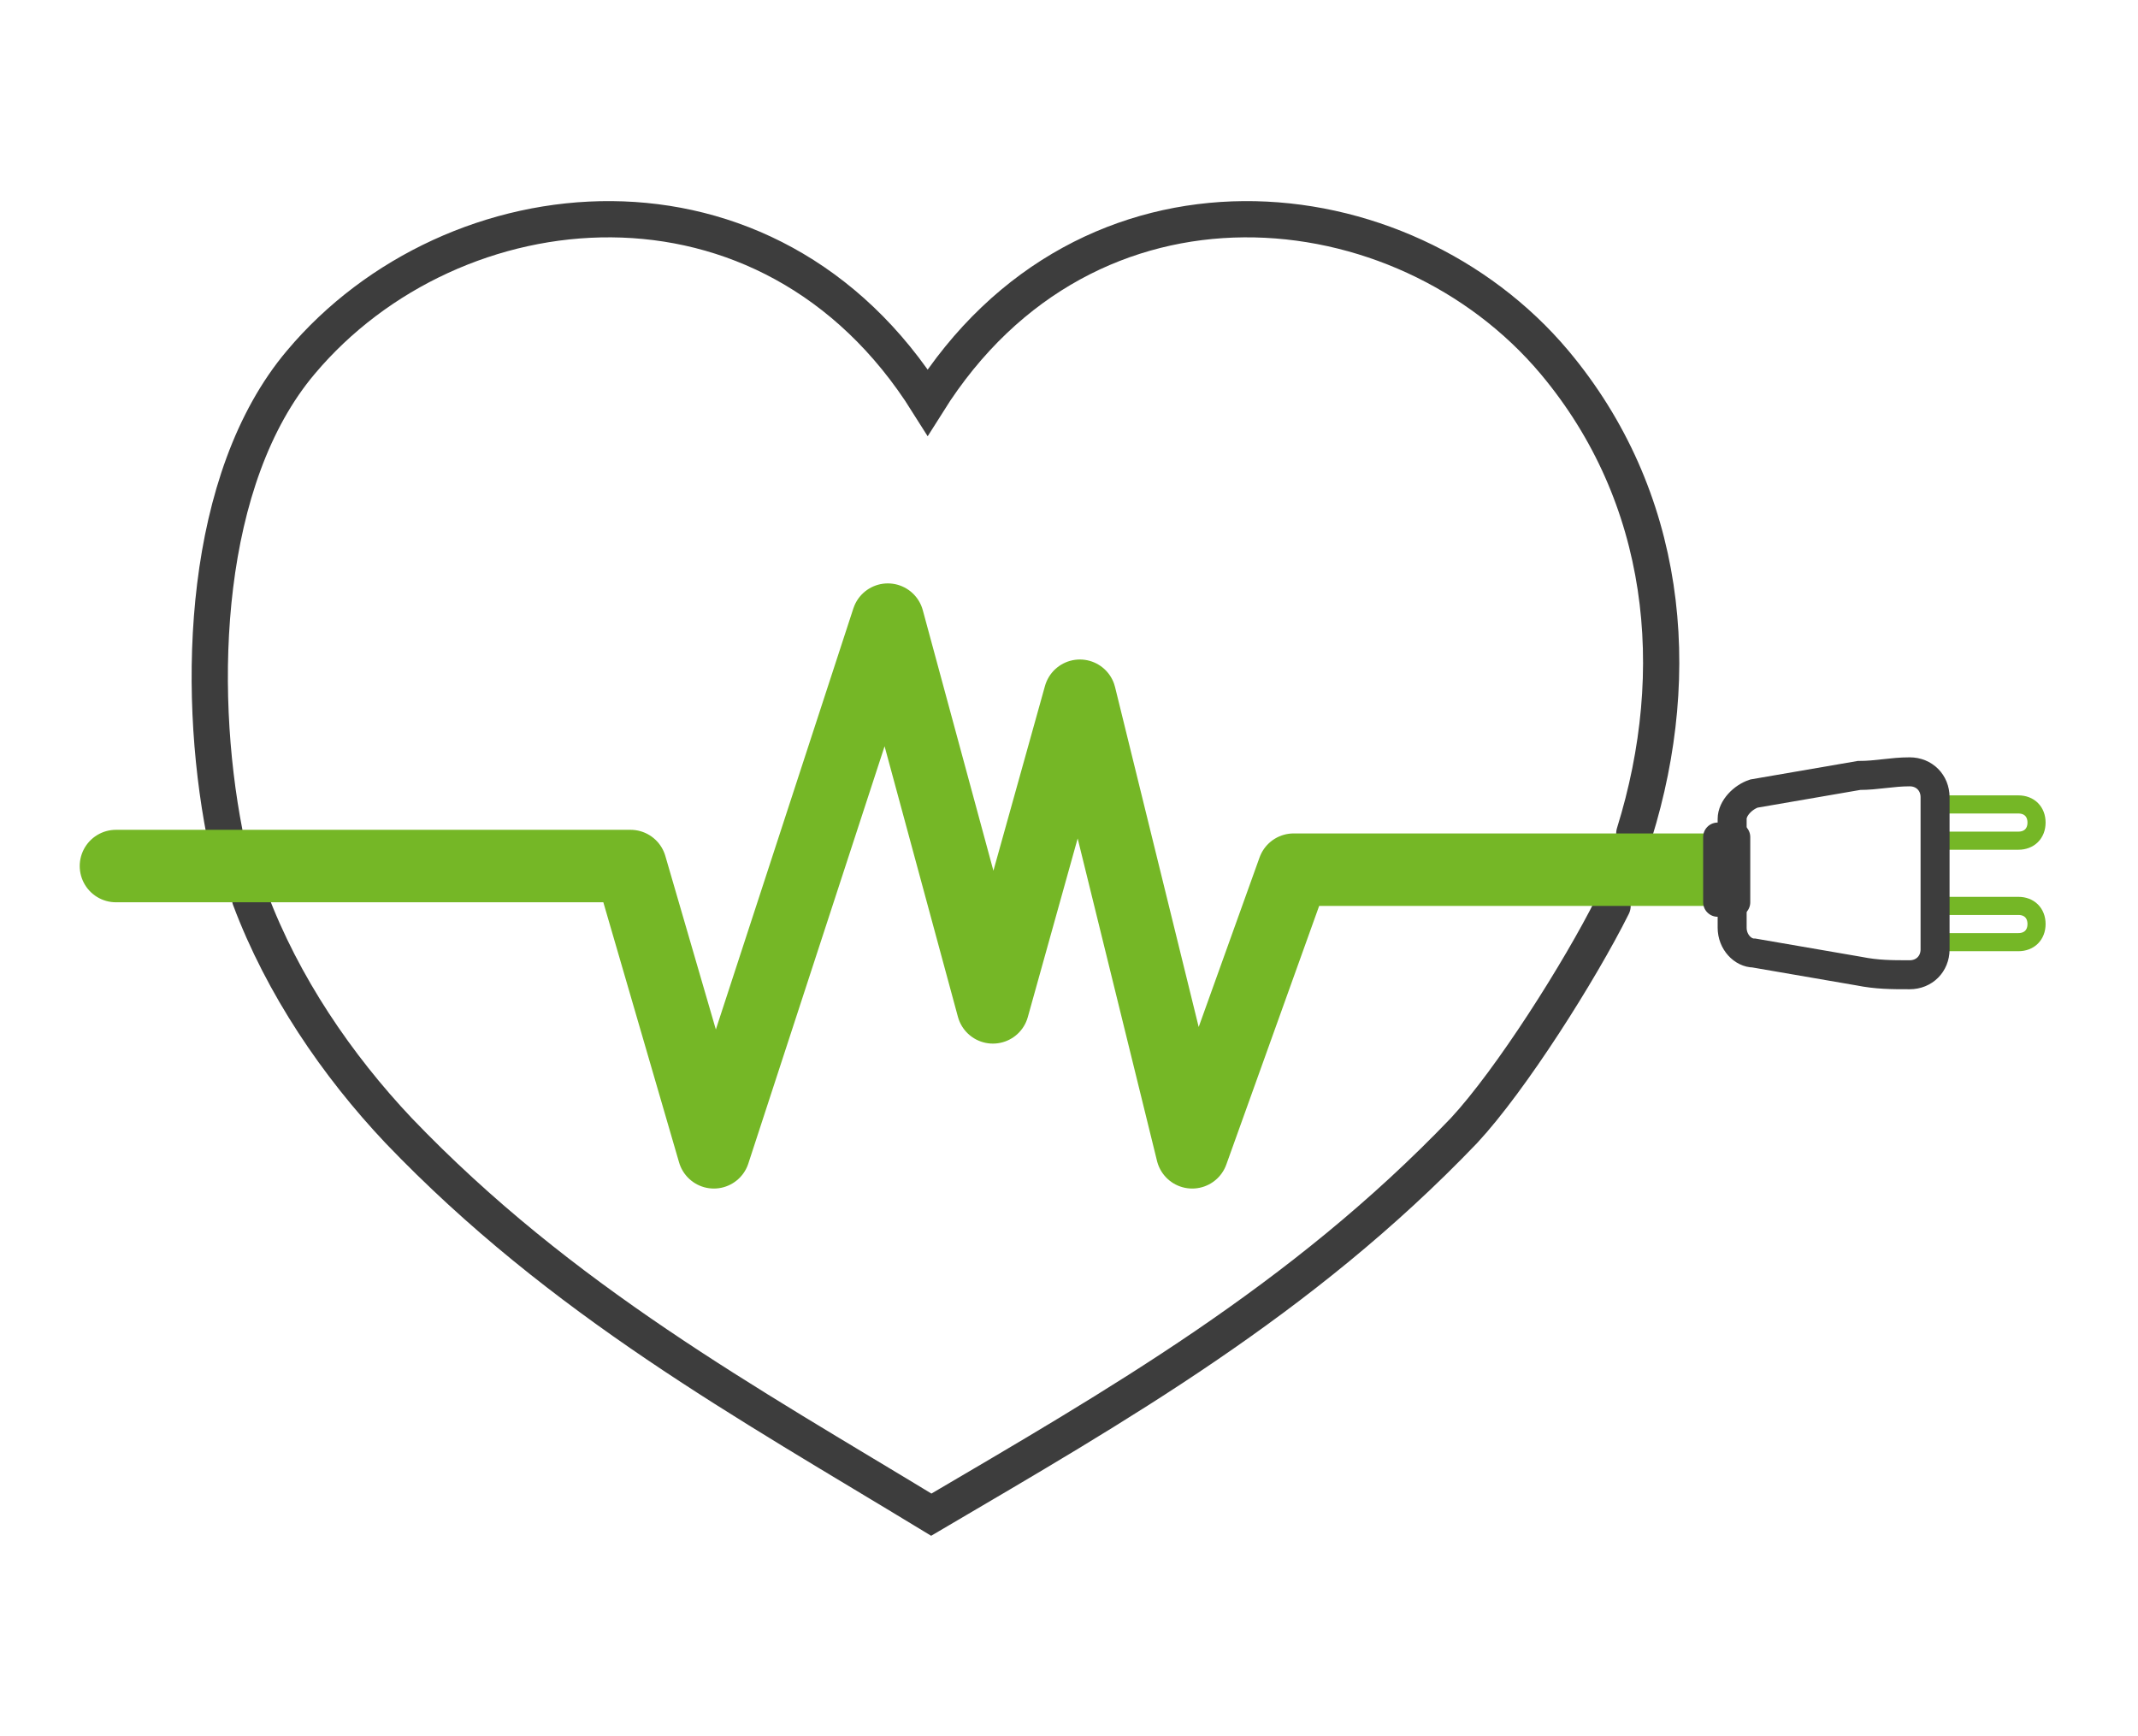
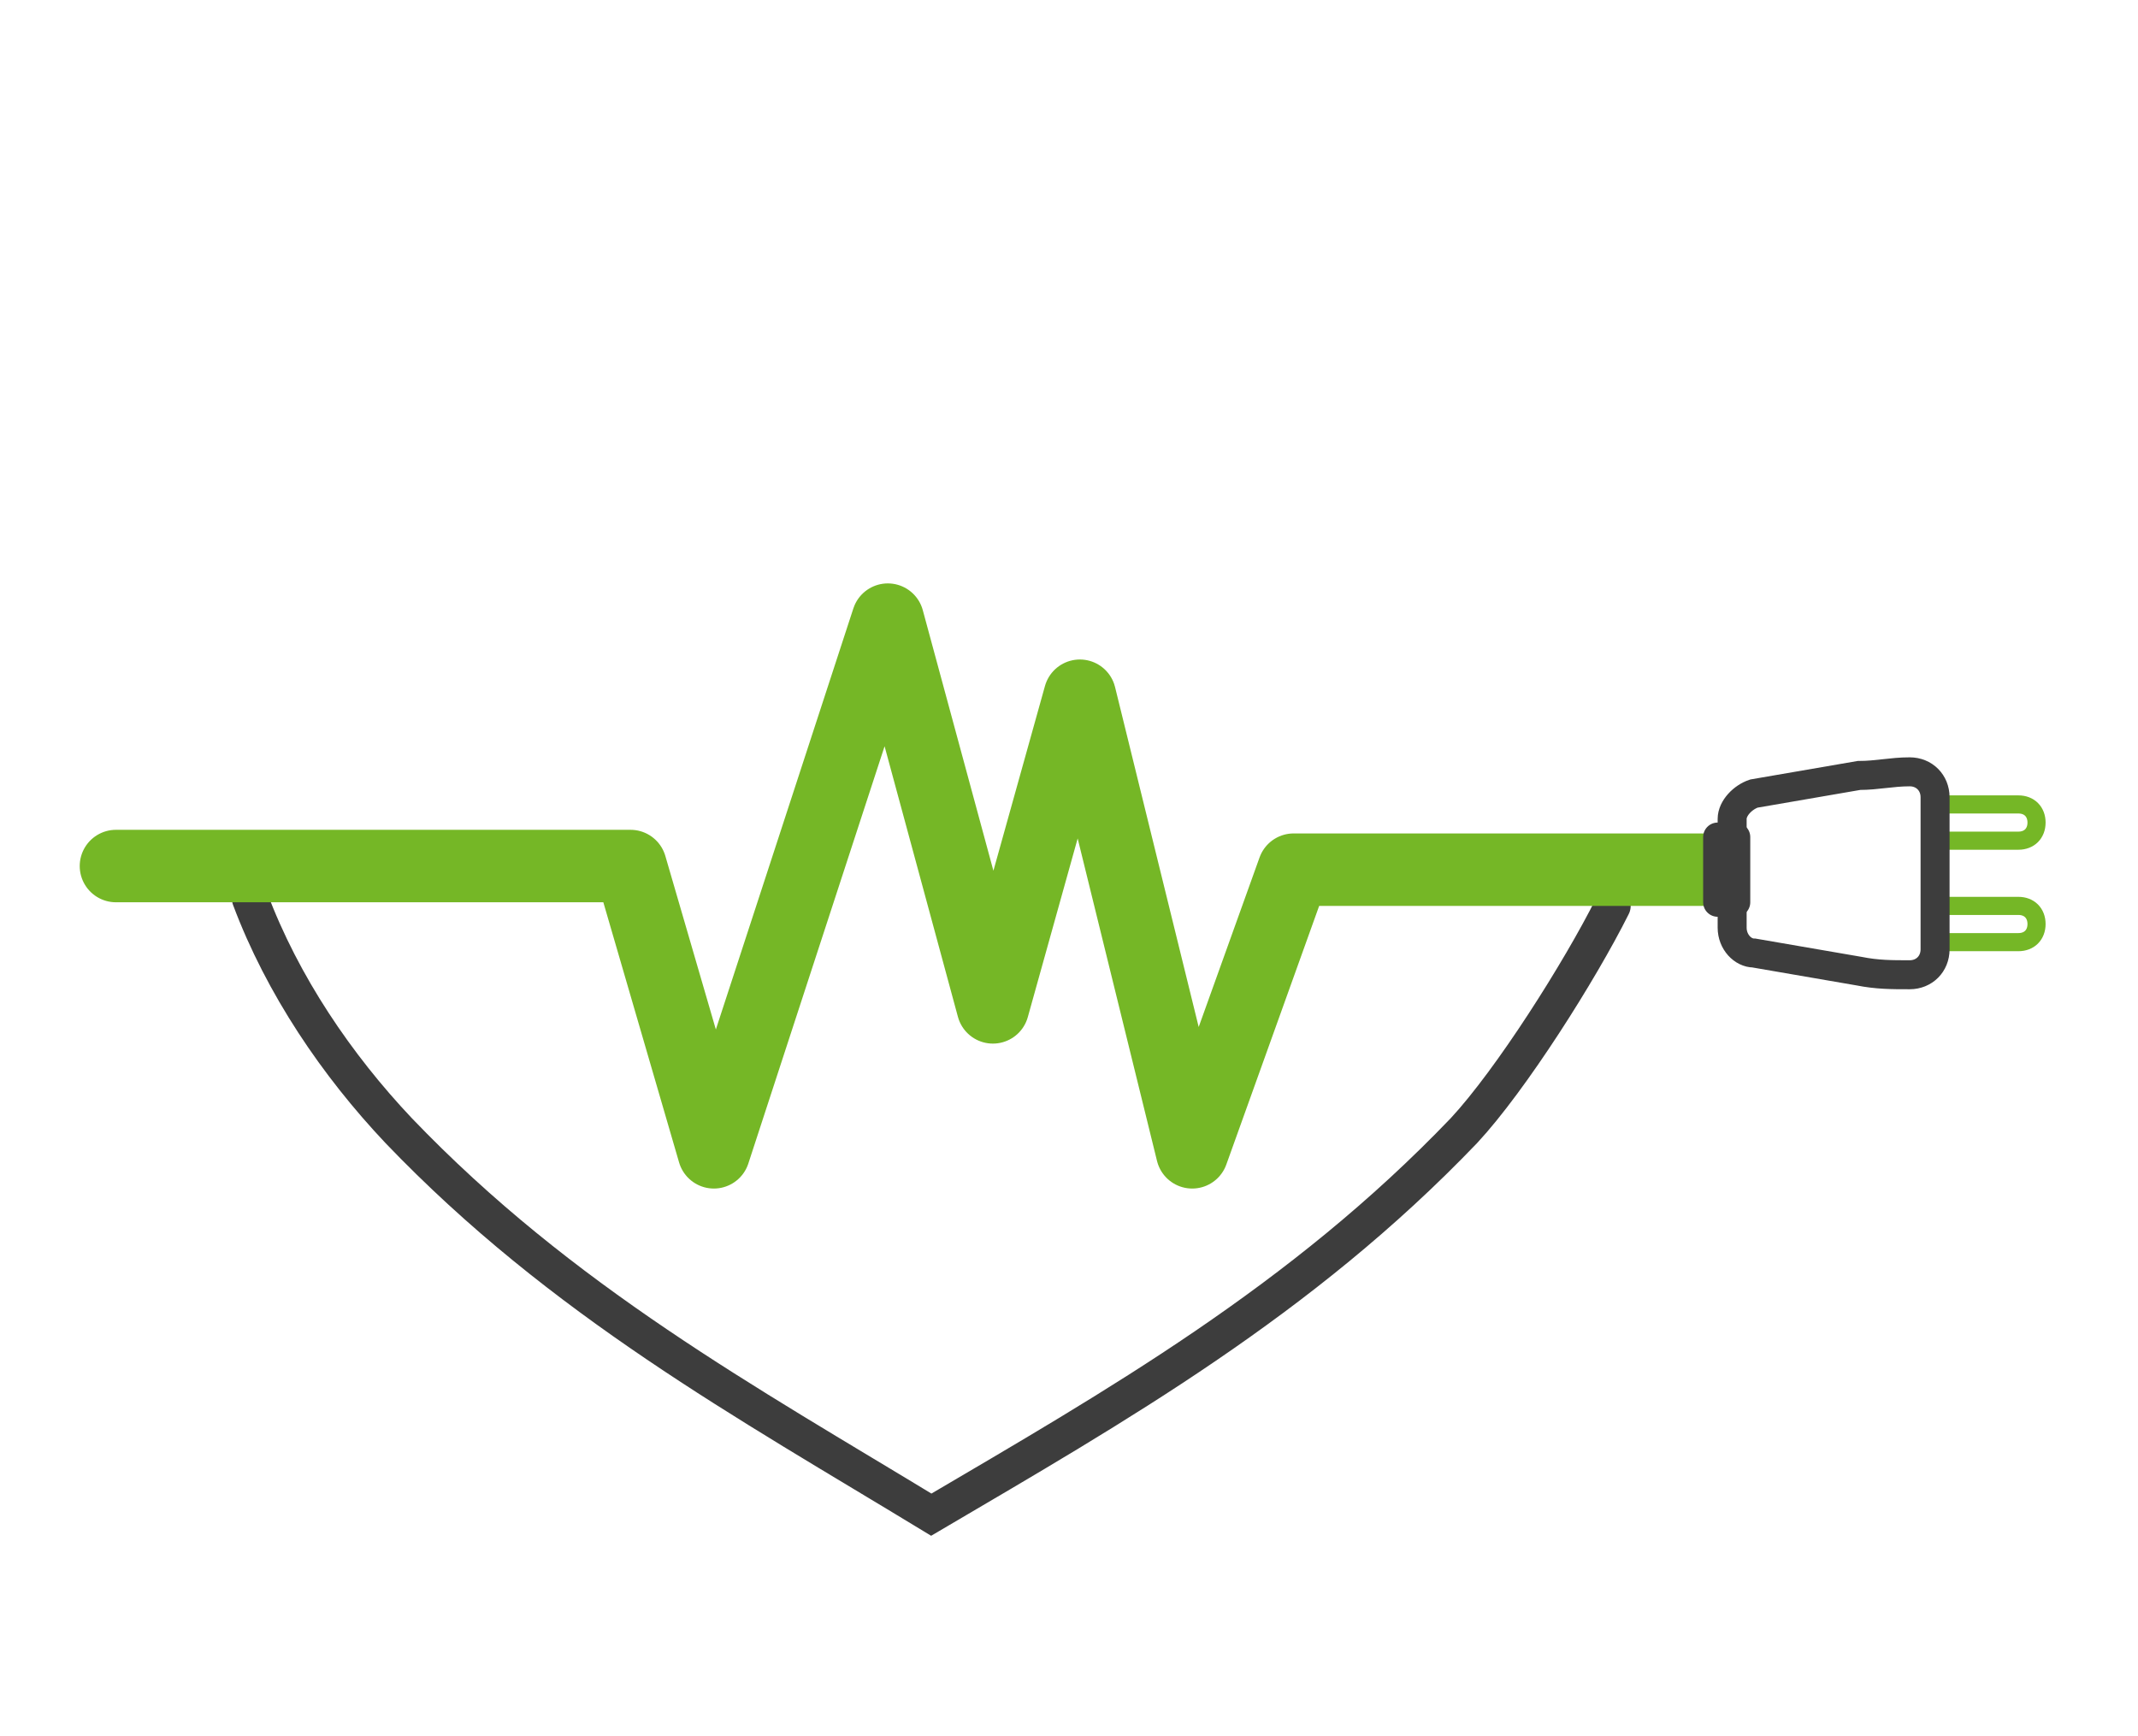
<svg xmlns="http://www.w3.org/2000/svg" id="Ebene_1" version="1.1" viewBox="0 0 59 47.9">
  <defs>
    <style>
      .st0, .st1, .st2, .st3, .st4, .st5, .st6 {
        fill: none;
      }

      .st0, .st1, .st4 {
        stroke-linecap: round;
      }

      .st0, .st2, .st4 {
        stroke-linejoin: round;
      }

      .st0, .st4, .st5 {
        stroke: #75b726;
      }

      .st1, .st2, .st3, .st6 {
        stroke: #3d3d3d;
      }

      .st1, .st3 {
        stroke-miterlimit: 10;
      }

      .st7 {
        fill: #3d3d3d;
        fill-rule: evenodd;
      }

      .st2, .st6 {
        stroke-width: .8px;
      }

      .st4 {
        stroke-width: 2px;
      }

      .st5 {
        stroke-width: .5px;
      }
    </style>
  </defs>
  <g id="heart-beat-vector-logo1">
    <g>
-       <path class="st1" d="M6.2,23c-.8-4.1-.6-9.8,2.1-13,4.2-5,12.9-5.9,17.3,1.1,4.4-7,13.1-6.1,17.3-1.1,3.1,3.7,3.6,8.5,2.2,13" />
      <path class="st1" d="M44.5,25c-.9,1.8-2.8,4.8-4.1,6.2-4.5,4.7-9.6,7.6-14.7,10.6h0c-5.1-3.1-10.2-5.9-14.7-10.6-1.7-1.8-3.2-4-4.1-6.4" />
      <path class="st7" d="M47.4,26.4" />
      <path class="st3" d="M17.3,23.2" />
    </g>
  </g>
  <polyline class="st4" points="3.2 23.9 17.4 23.9 19.7 31.8 24.5 17.1 27.4 27.8 29.8 19.2 32.9 31.8 35.7 24 47.2 24" />
  <g id="Gruppe_4319">
    <path id="Pfad_10893" class="st5" d="M53.4,25.9v-.9h2.3c.3,0,.5.2.5.5h0c0,.3-.2.5-.5.5h-2.3Z" />
    <path id="Pfad_10894" class="st5" d="M53.4,23.1v-.9h2.3c.3,0,.5.2.5.5h0c0,.3-.2.5-.5.5h-2.3Z" />
    <path id="Pfad_10895" class="st6" d="M53.4,22v4.2c0,.4-.3.7-.7.7h0c-.5,0-.9,0-1.4-.1l-2.9-.5c-.3,0-.6-.3-.6-.7v-3c0-.3.3-.6.6-.7l2.9-.5c.5,0,.9-.1,1.4-.1h0c.4,0,.7.3.7.7Z" />
    <rect id="Rechteck_920" class="st2" x="47.4" y="23.1" width=".5" height="1.8" />
    <path class="st0" d="M47.4,24.1" />
  </g>
</svg>